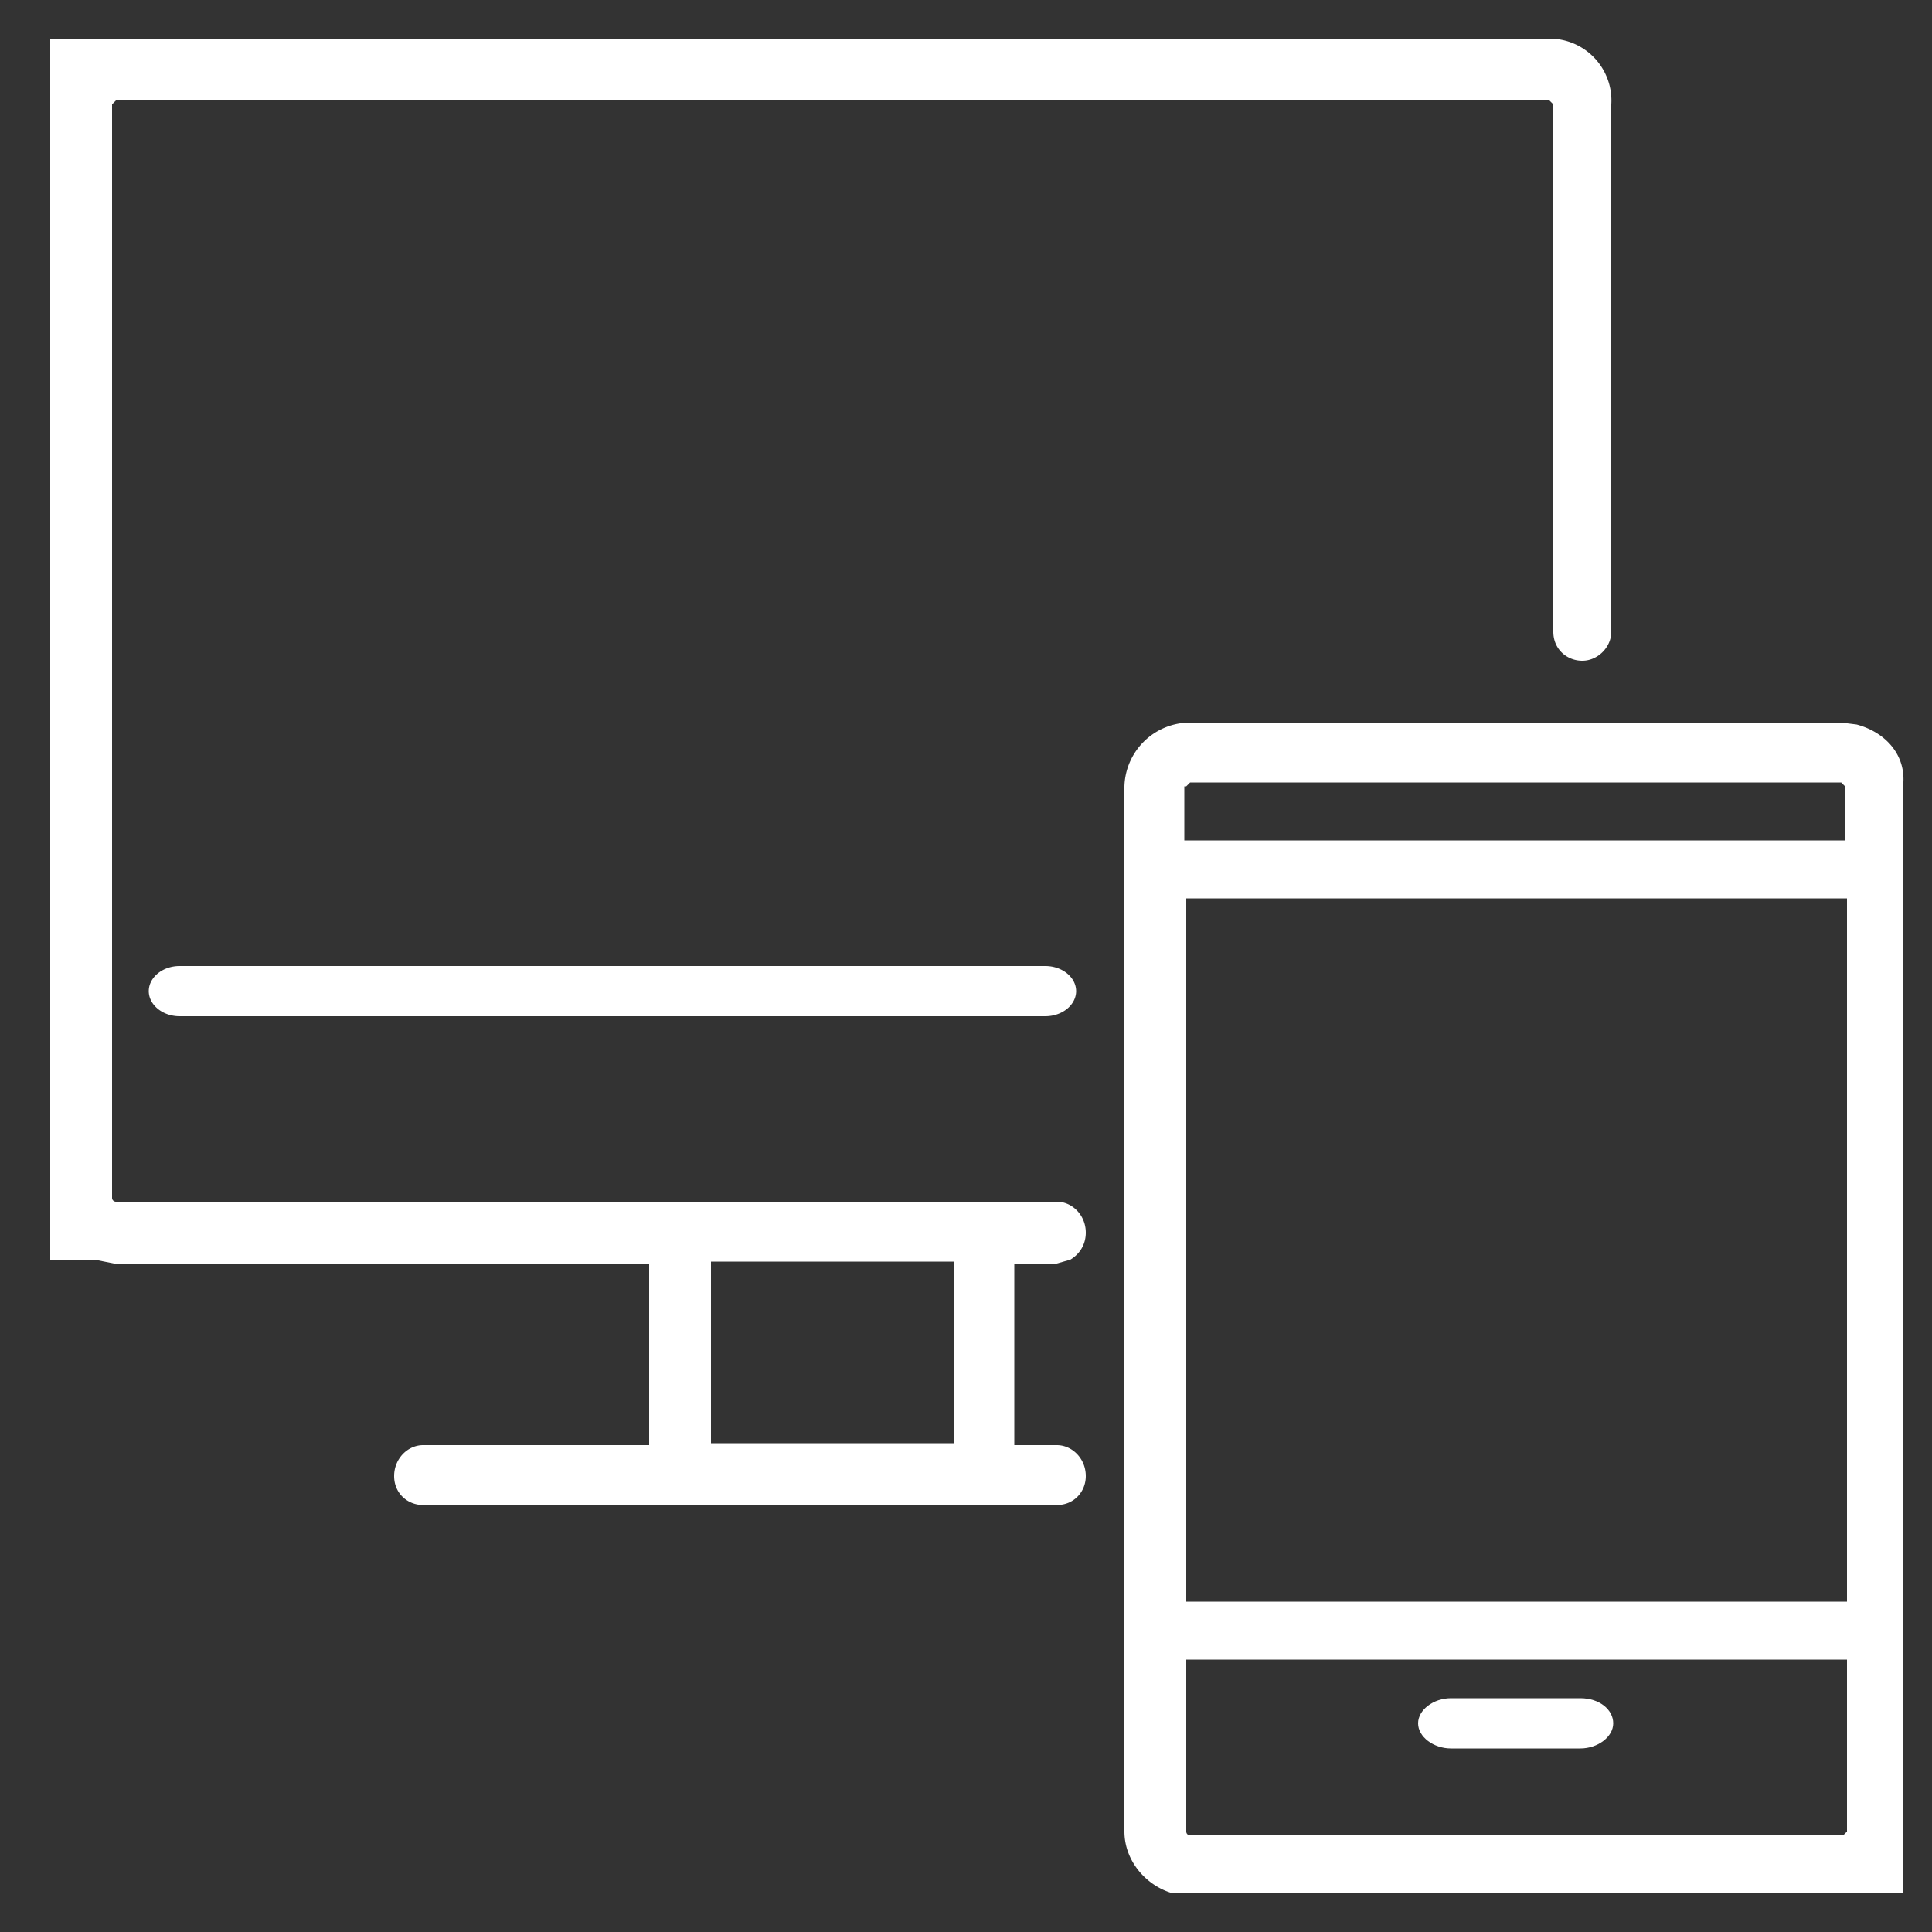
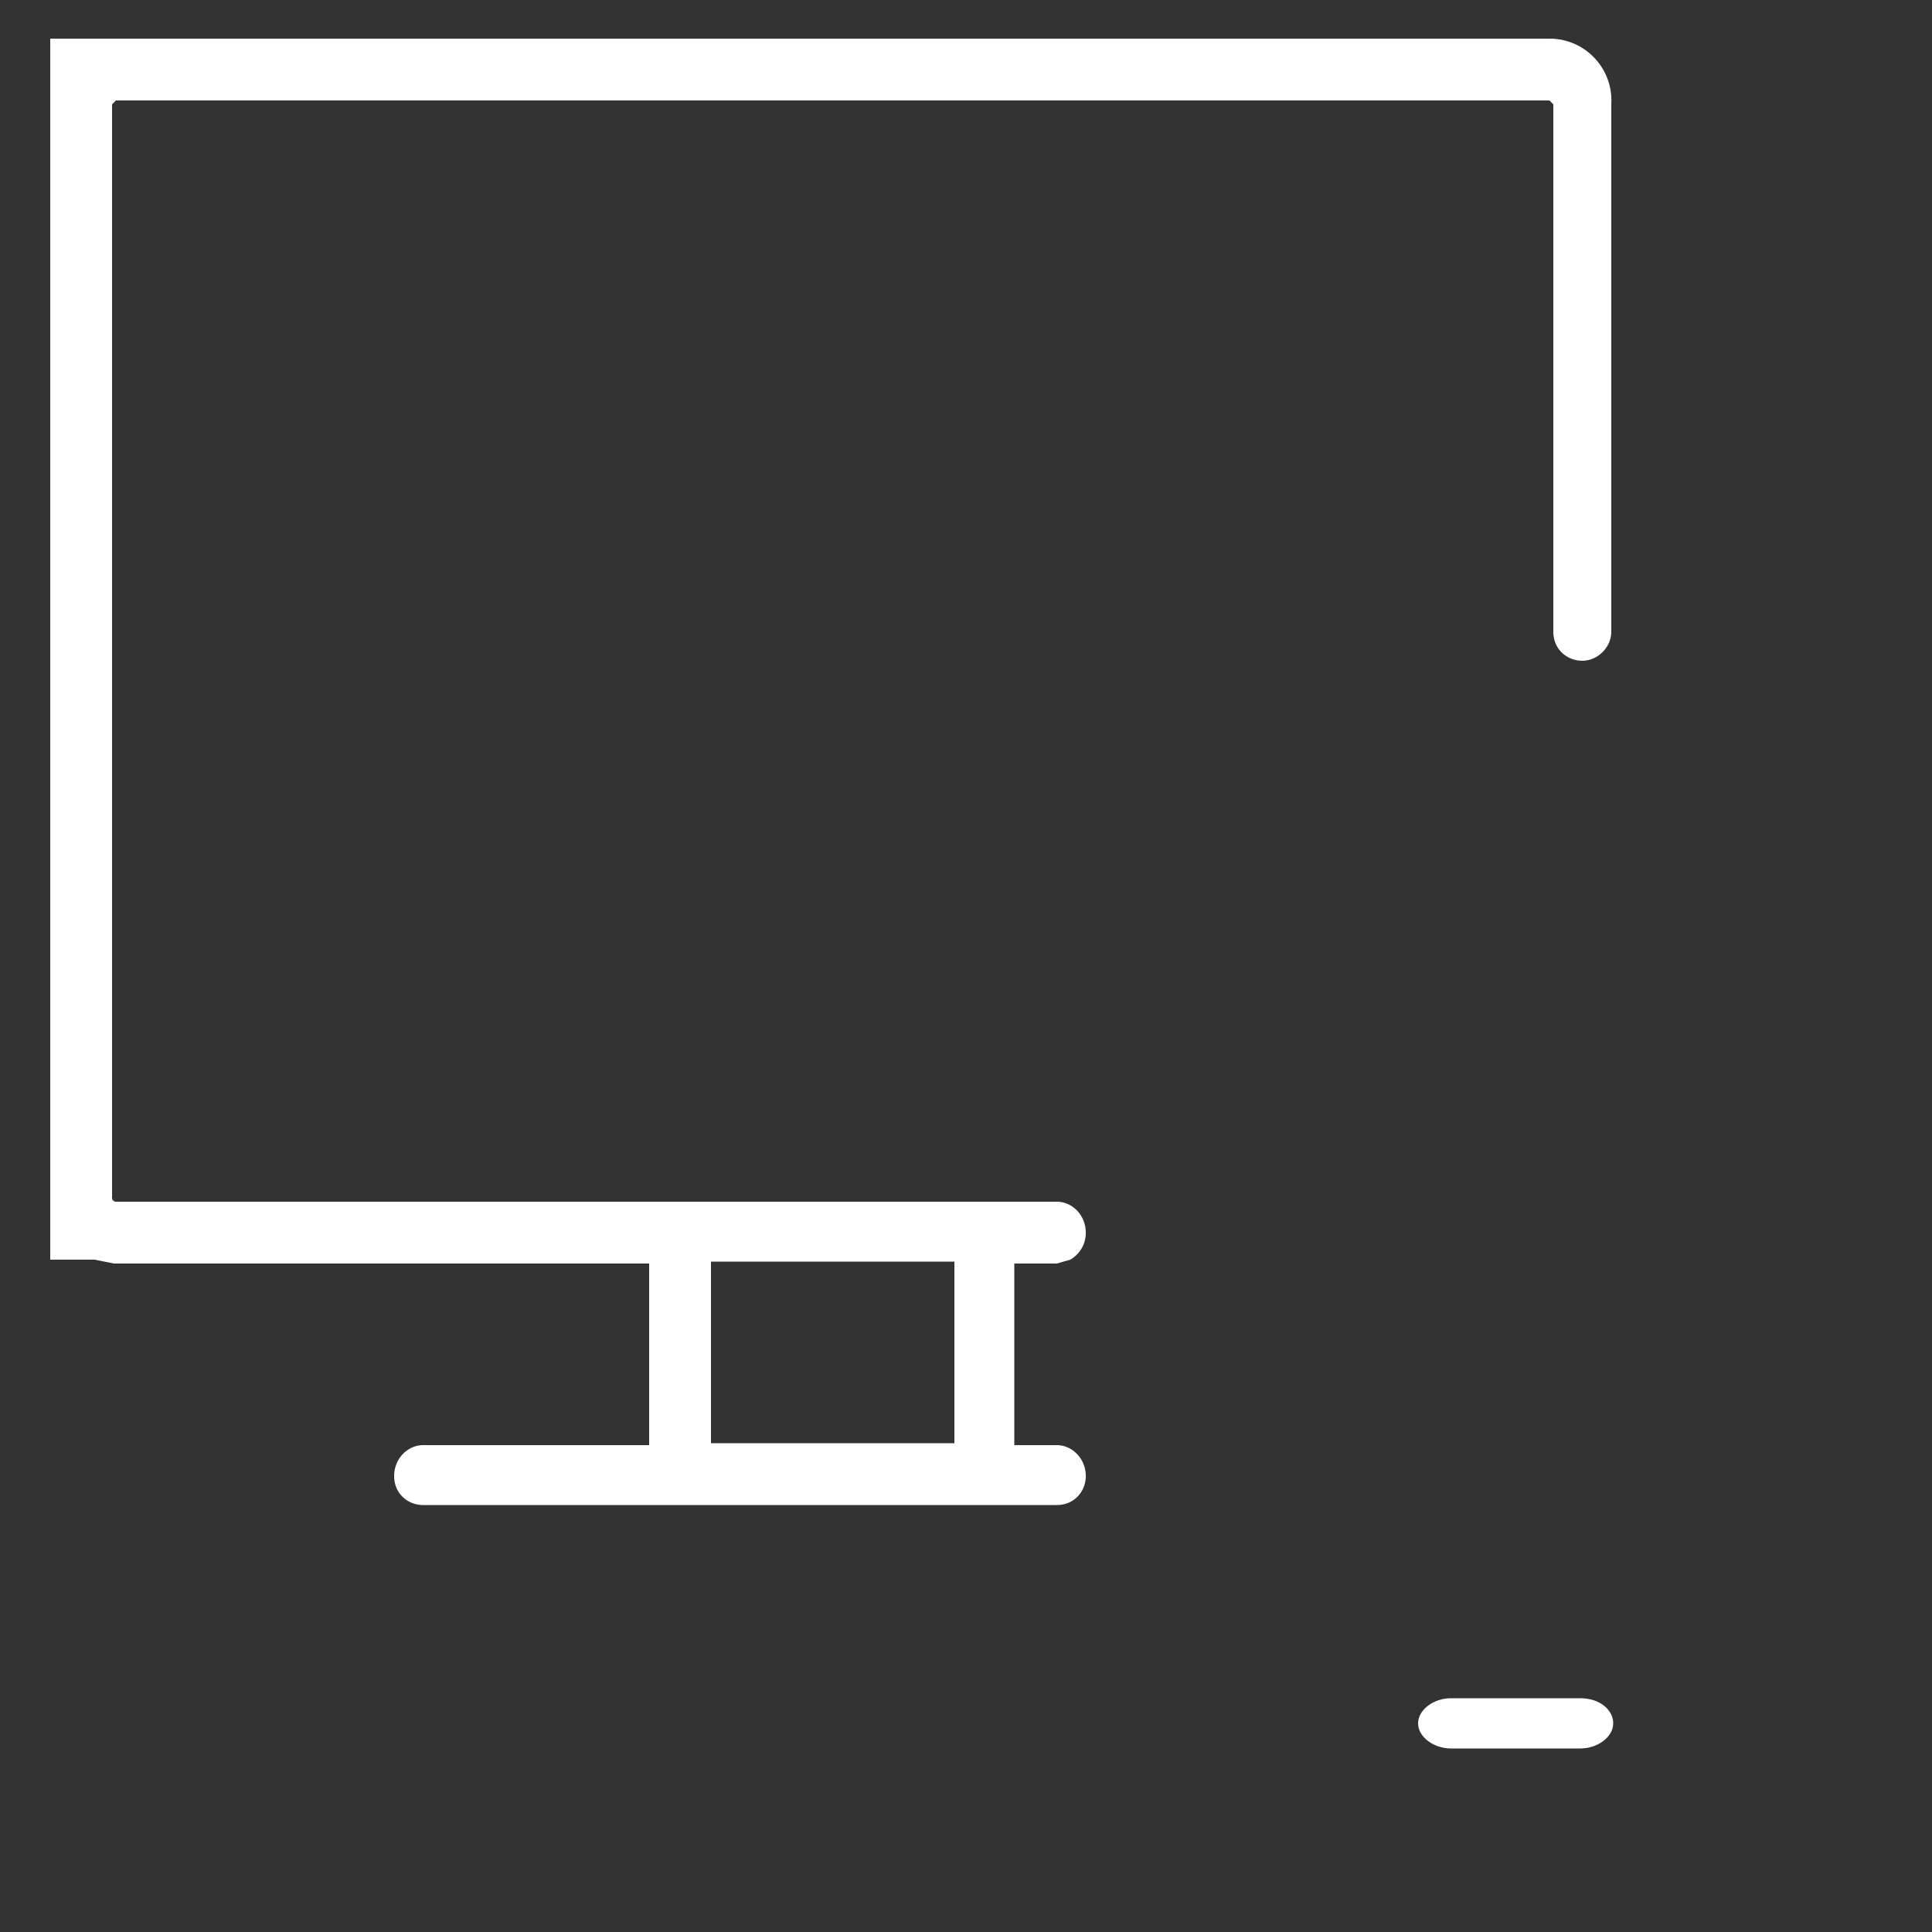
<svg xmlns="http://www.w3.org/2000/svg" viewBox="0 0 100 100" id="Capa_1">
  <rect x="0" y="0" width="100" height="100" fill="#333333" stroke="none" />
  <style>.st0{fill:#fff}</style>
  <path class="st0" d="M54.7 65.4l.7-.2c.5-.3.8-.8.8-1.4 0-.9-.7-1.6-1.5-1.6H6a.2.2 0 0 1-.2-.2V5.4l.2-.2h74.2l.2.2V32.7c0 .9.7 1.5 1.5 1.5s1.5-.7 1.5-1.5V5.4A3.2 3.2 0 0 0 80.2 2H2.6v63.2h2.3l1 .2h27.7v9.4H21.9c-.8 0-1.5.7-1.5 1.6 0 .9.7 1.5 1.5 1.5h32.8c.9 0 1.5-.7 1.5-1.5 0-.9-.7-1.6-1.5-1.6h-2.2v-9.4h2.2zm-5.3 9.3H36.8v-9.4H49.4v9.4z" />
-   <path class="st0" d="M45.6 50H9.3c-.9 0-1.6.6-1.6 1.3 0 .7.7 1.3 1.6 1.3h44.8c.9 0 1.6-.6 1.6-1.3 0-.7-.7-1.3-1.6-1.3h-8.5zM96.1 37.5l-.8-.1H61.6a3.4 3.4 0 0 0-3.4 3.3V94.8c0 1.5 1.1 2.8 2.5 3.2h37.8V40.7c.2-1.6-.9-2.8-2.4-3.2zm-34.7 3.2l.2-.2h33.7l.2.2v2.8H61.3v-2.8zm0 5.8h34.2v36.4H61.4V46.5zm.2 48.5a.2.2 0 0 1-.2-.2V85.9h34.2V94.8l-.2.2H61.6z" />
  <path class="st0" d="M81.8 87.9h-6.7c-.9 0-1.7.6-1.7 1.3 0 .7.8 1.3 1.7 1.3h6.7c.9 0 1.7-.6 1.7-1.3 0-.7-.7-1.3-1.7-1.3z" />
</svg>